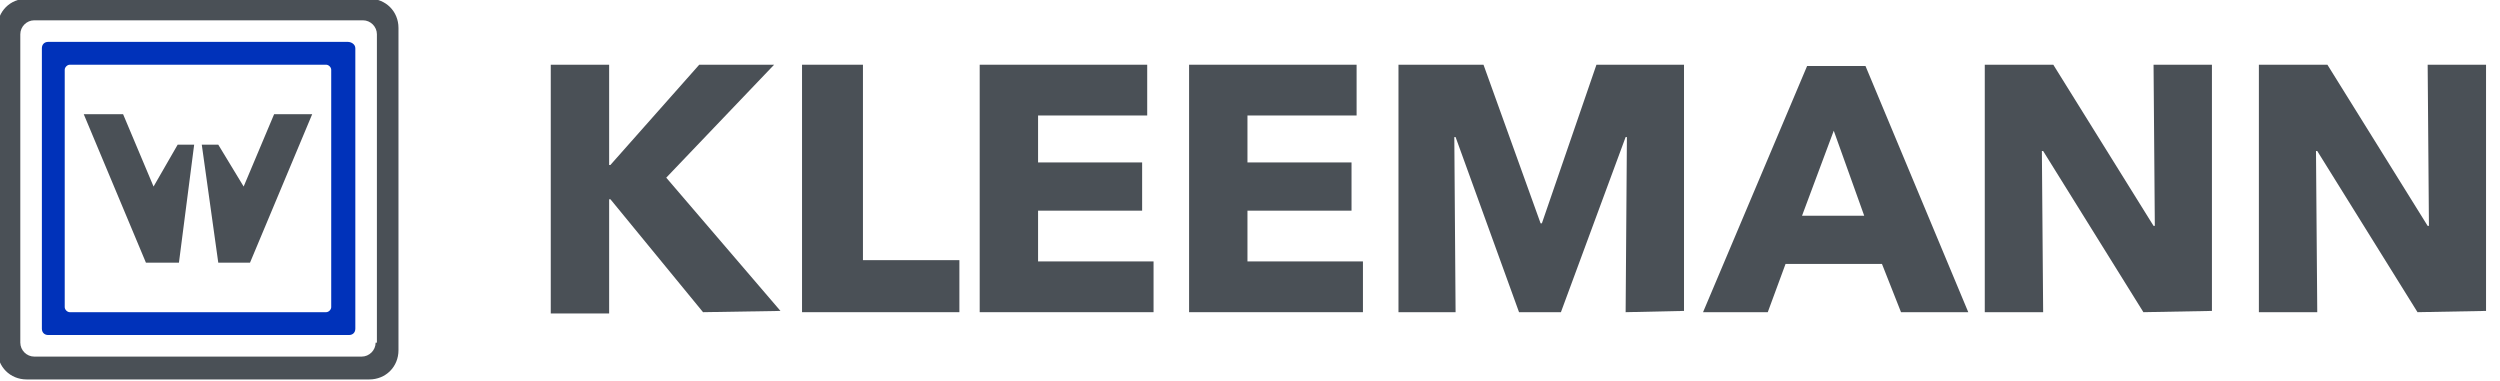
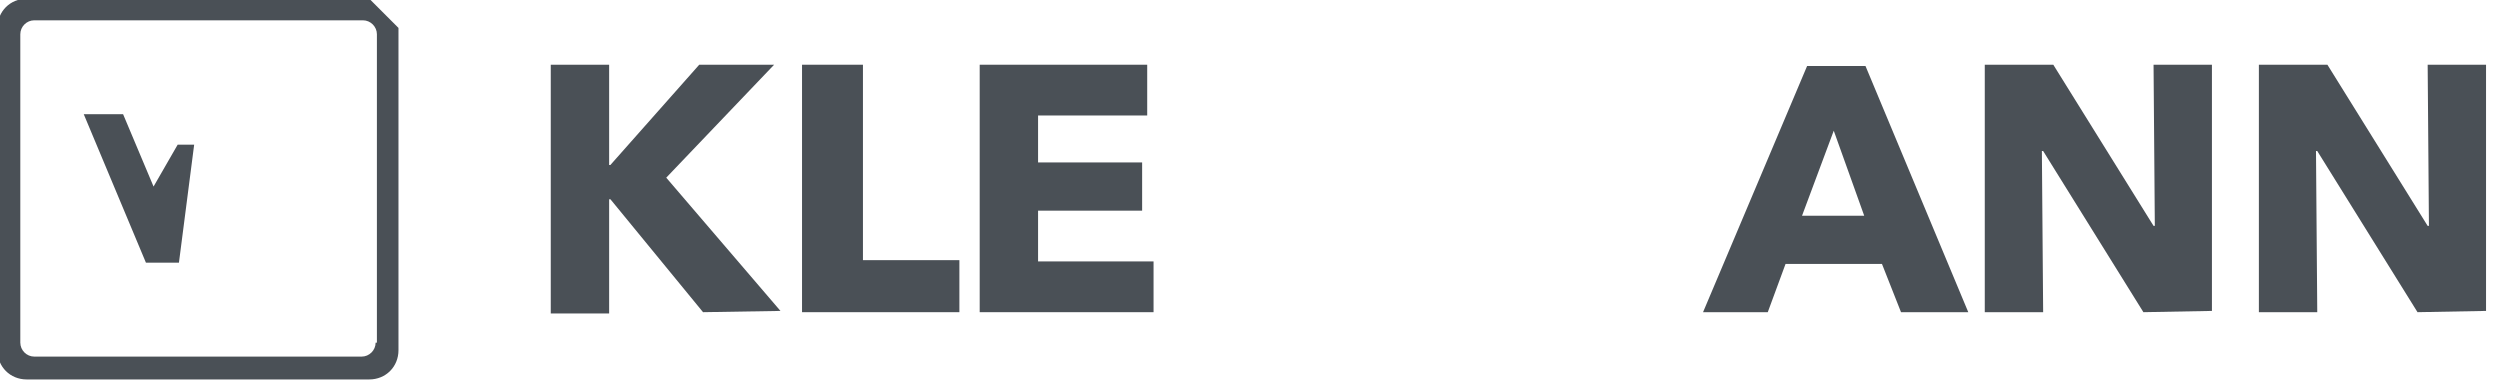
<svg xmlns="http://www.w3.org/2000/svg" version="1.1" id="Ebene_1" x="0px" y="0px" viewBox="0 0 197 30" style="enable-background:new 0 0 197 30;" xml:space="preserve">
  <style type="text/css">
	.st0{fill:#4A5056;}
	.st1{fill:#0032BA;}
</style>
  <g id="XMLID_30_">
    <g id="XMLID_31_">
      <g id="XMLID_32_">
        <path id="XMLID_33_" class="st0" d="M55.4,24.6l-7.3-8.9h-0.1v9h-4.6V5.1h4.6v7.9h0.1l7-7.9h5.9l-8.5,8.9l9,10.5L55.4,24.6z" />
        <path id="XMLID_34_" class="st0" d="M63.2,24.6V5.1h4.8v15.4h7.6v4.1L63.2,24.6z" />
        <path id="XMLID_35_" class="st0" d="M77.2,24.6V5.1h13.2v4h-8.6v3.7h8.2v3.8h-8.2v4h9.1v4H77.2z" />
-         <path id="XMLID_36_" class="st0" d="M93.7,24.6V5.1h13.2v4h-8.6v3.7h8.2v3.8h-8.2v4h9.1v4H93.7z" />
-         <path id="XMLID_37_" class="st0" d="M128.1,24.6l0.1-13.8h-0.1L123,24.6h-3.3l-5-13.8h-0.1l0.1,13.8h-4.5V5.1h6.7l4.5,12.5h0.1     l4.3-12.5h6.9v19.4L128.1,24.6z" />
        <path id="XMLID_38_" class="st0" d="M149.8,24.6l-1.5-3.8h-7.6l-1.4,3.8h-5.1l8.2-19.4h4.6l8.1,19.4H149.8z M144.5,10.3L142,17     h4.9L144.5,10.3z" />
        <path id="XMLID_39_" class="st0" d="M168.9,24.6L161,11.9h-0.1l0.1,12.7h-4.6V5.1h5.4l7.9,12.7h0.1l-0.1-12.7h4.6v19.4     L168.9,24.6z" />
        <path id="XMLID_40_" class="st0" d="M190.5,24.6l-7.9-12.7h-0.1l0.1,12.7H178V5.1h5.4l7.9,12.7h0.1l-0.1-12.7h4.6v19.4     L190.5,24.6z" />
      </g>
    </g>
    <g id="XMLID_113_">
-       <path id="XMLID_114_" class="st0" d="M29.1-0.1h-27c-1.3,0-2.3,1-2.3,2.3v25.4c0,1.3,1,2.3,2.3,2.3h27c1.3,0,2.3-1,2.3-2.3V2.2    C31.4,0.9,30.4-0.1,29.1-0.1z M29.6,27c0,0.6-0.5,1.1-1.1,1.1H2.7c-0.6,0-1.1-0.5-1.1-1.1V2.7c0-0.6,0.5-1.1,1.1-1.1h25.9    c0.6,0,1.1,0.5,1.1,1.1V27z" />
-       <path id="XMLID_115_" class="st1" d="M27.4,3.3H3.8c-0.3,0-0.5,0.2-0.5,0.5v22.1c0,0.3,0.2,0.5,0.5,0.5h23.7    c0.3,0,0.5-0.2,0.5-0.5V3.8C28,3.5,27.7,3.3,27.4,3.3z M26.1,24.2c0,0.2-0.2,0.4-0.4,0.4H5.5c-0.2,0-0.4-0.2-0.4-0.4V5.5    c0-0.2,0.2-0.4,0.4-0.4h20.2c0.2,0,0.4,0.2,0.4,0.4L26.1,24.2L26.1,24.2z" />
+       <path id="XMLID_114_" class="st0" d="M29.1-0.1h-27c-1.3,0-2.3,1-2.3,2.3v25.4c0,1.3,1,2.3,2.3,2.3h27c1.3,0,2.3-1,2.3-2.3V2.2    z M29.6,27c0,0.6-0.5,1.1-1.1,1.1H2.7c-0.6,0-1.1-0.5-1.1-1.1V2.7c0-0.6,0.5-1.1,1.1-1.1h25.9    c0.6,0,1.1,0.5,1.1,1.1V27z" />
      <polygon id="XMLID_129_" class="st0" points="14,11.4 12.1,14.7 9.7,9 6.6,9 11.5,20.7 14.1,20.7 15.3,11.4   " />
-       <polygon id="XMLID_130_" class="st0" points="17.2,11.4 19.2,14.7 21.6,9 24.6,9 19.7,20.7 17.2,20.7 15.9,11.4   " />
    </g>
  </g>
</svg>